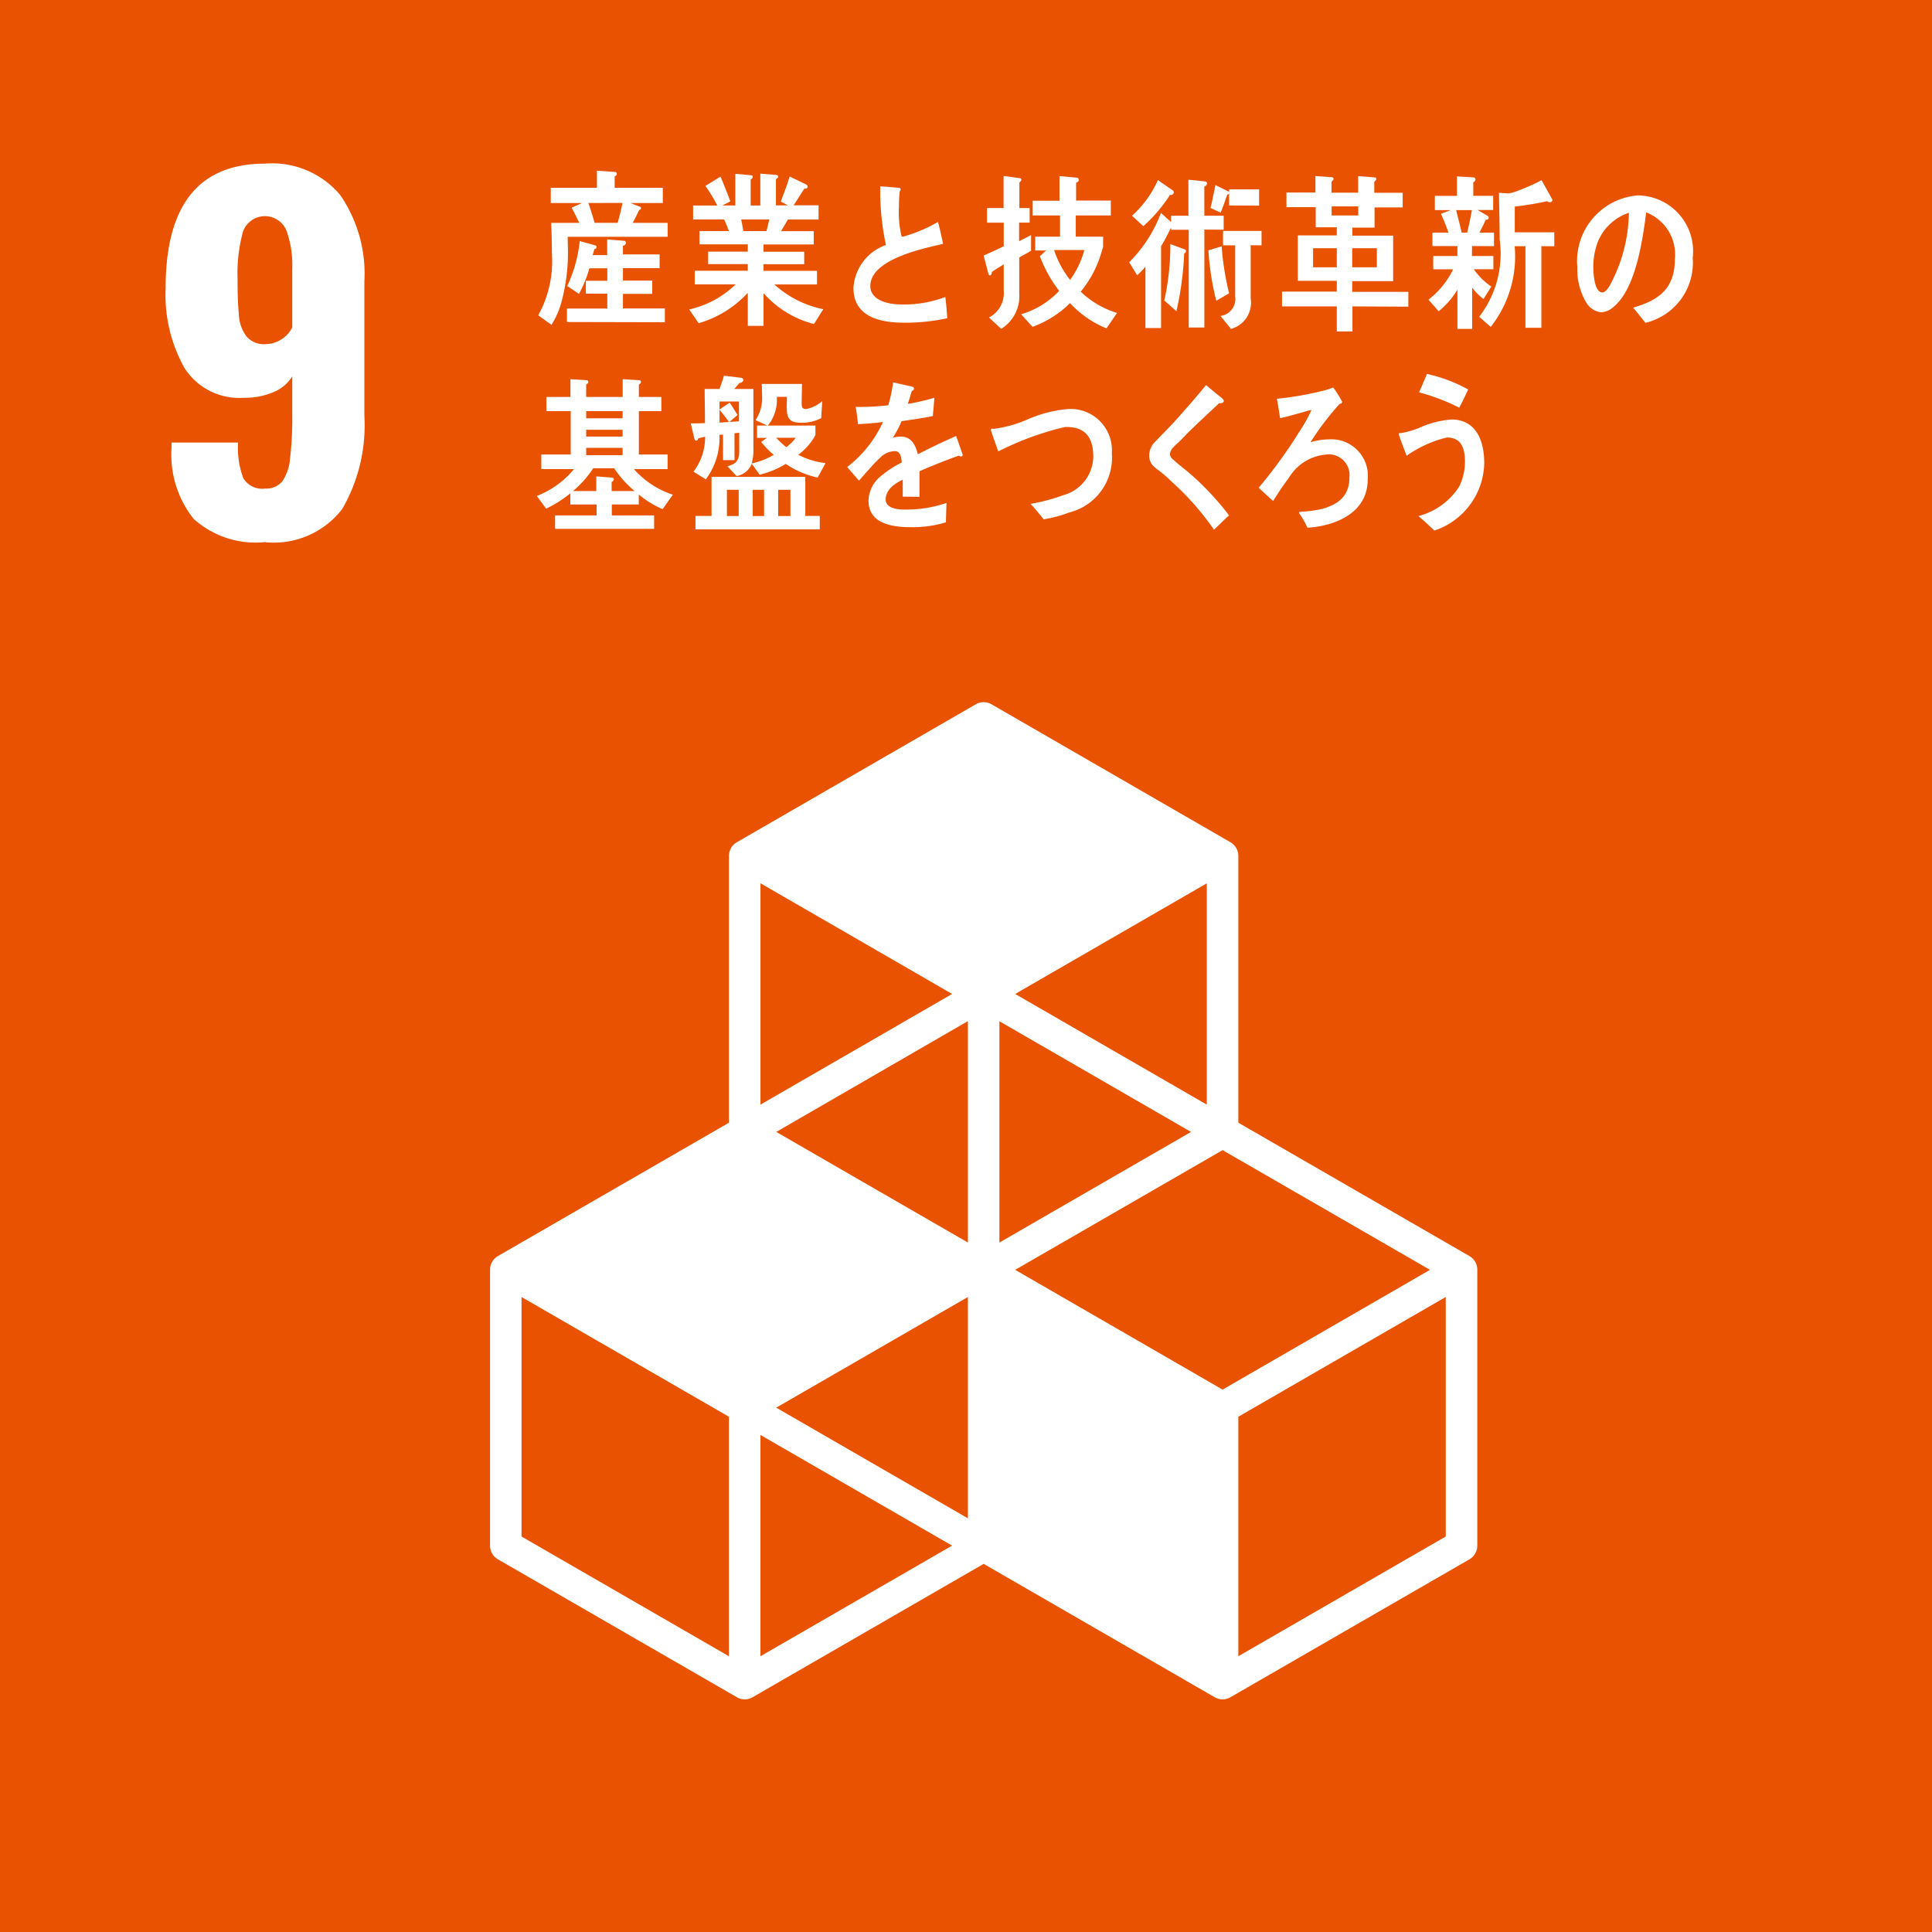
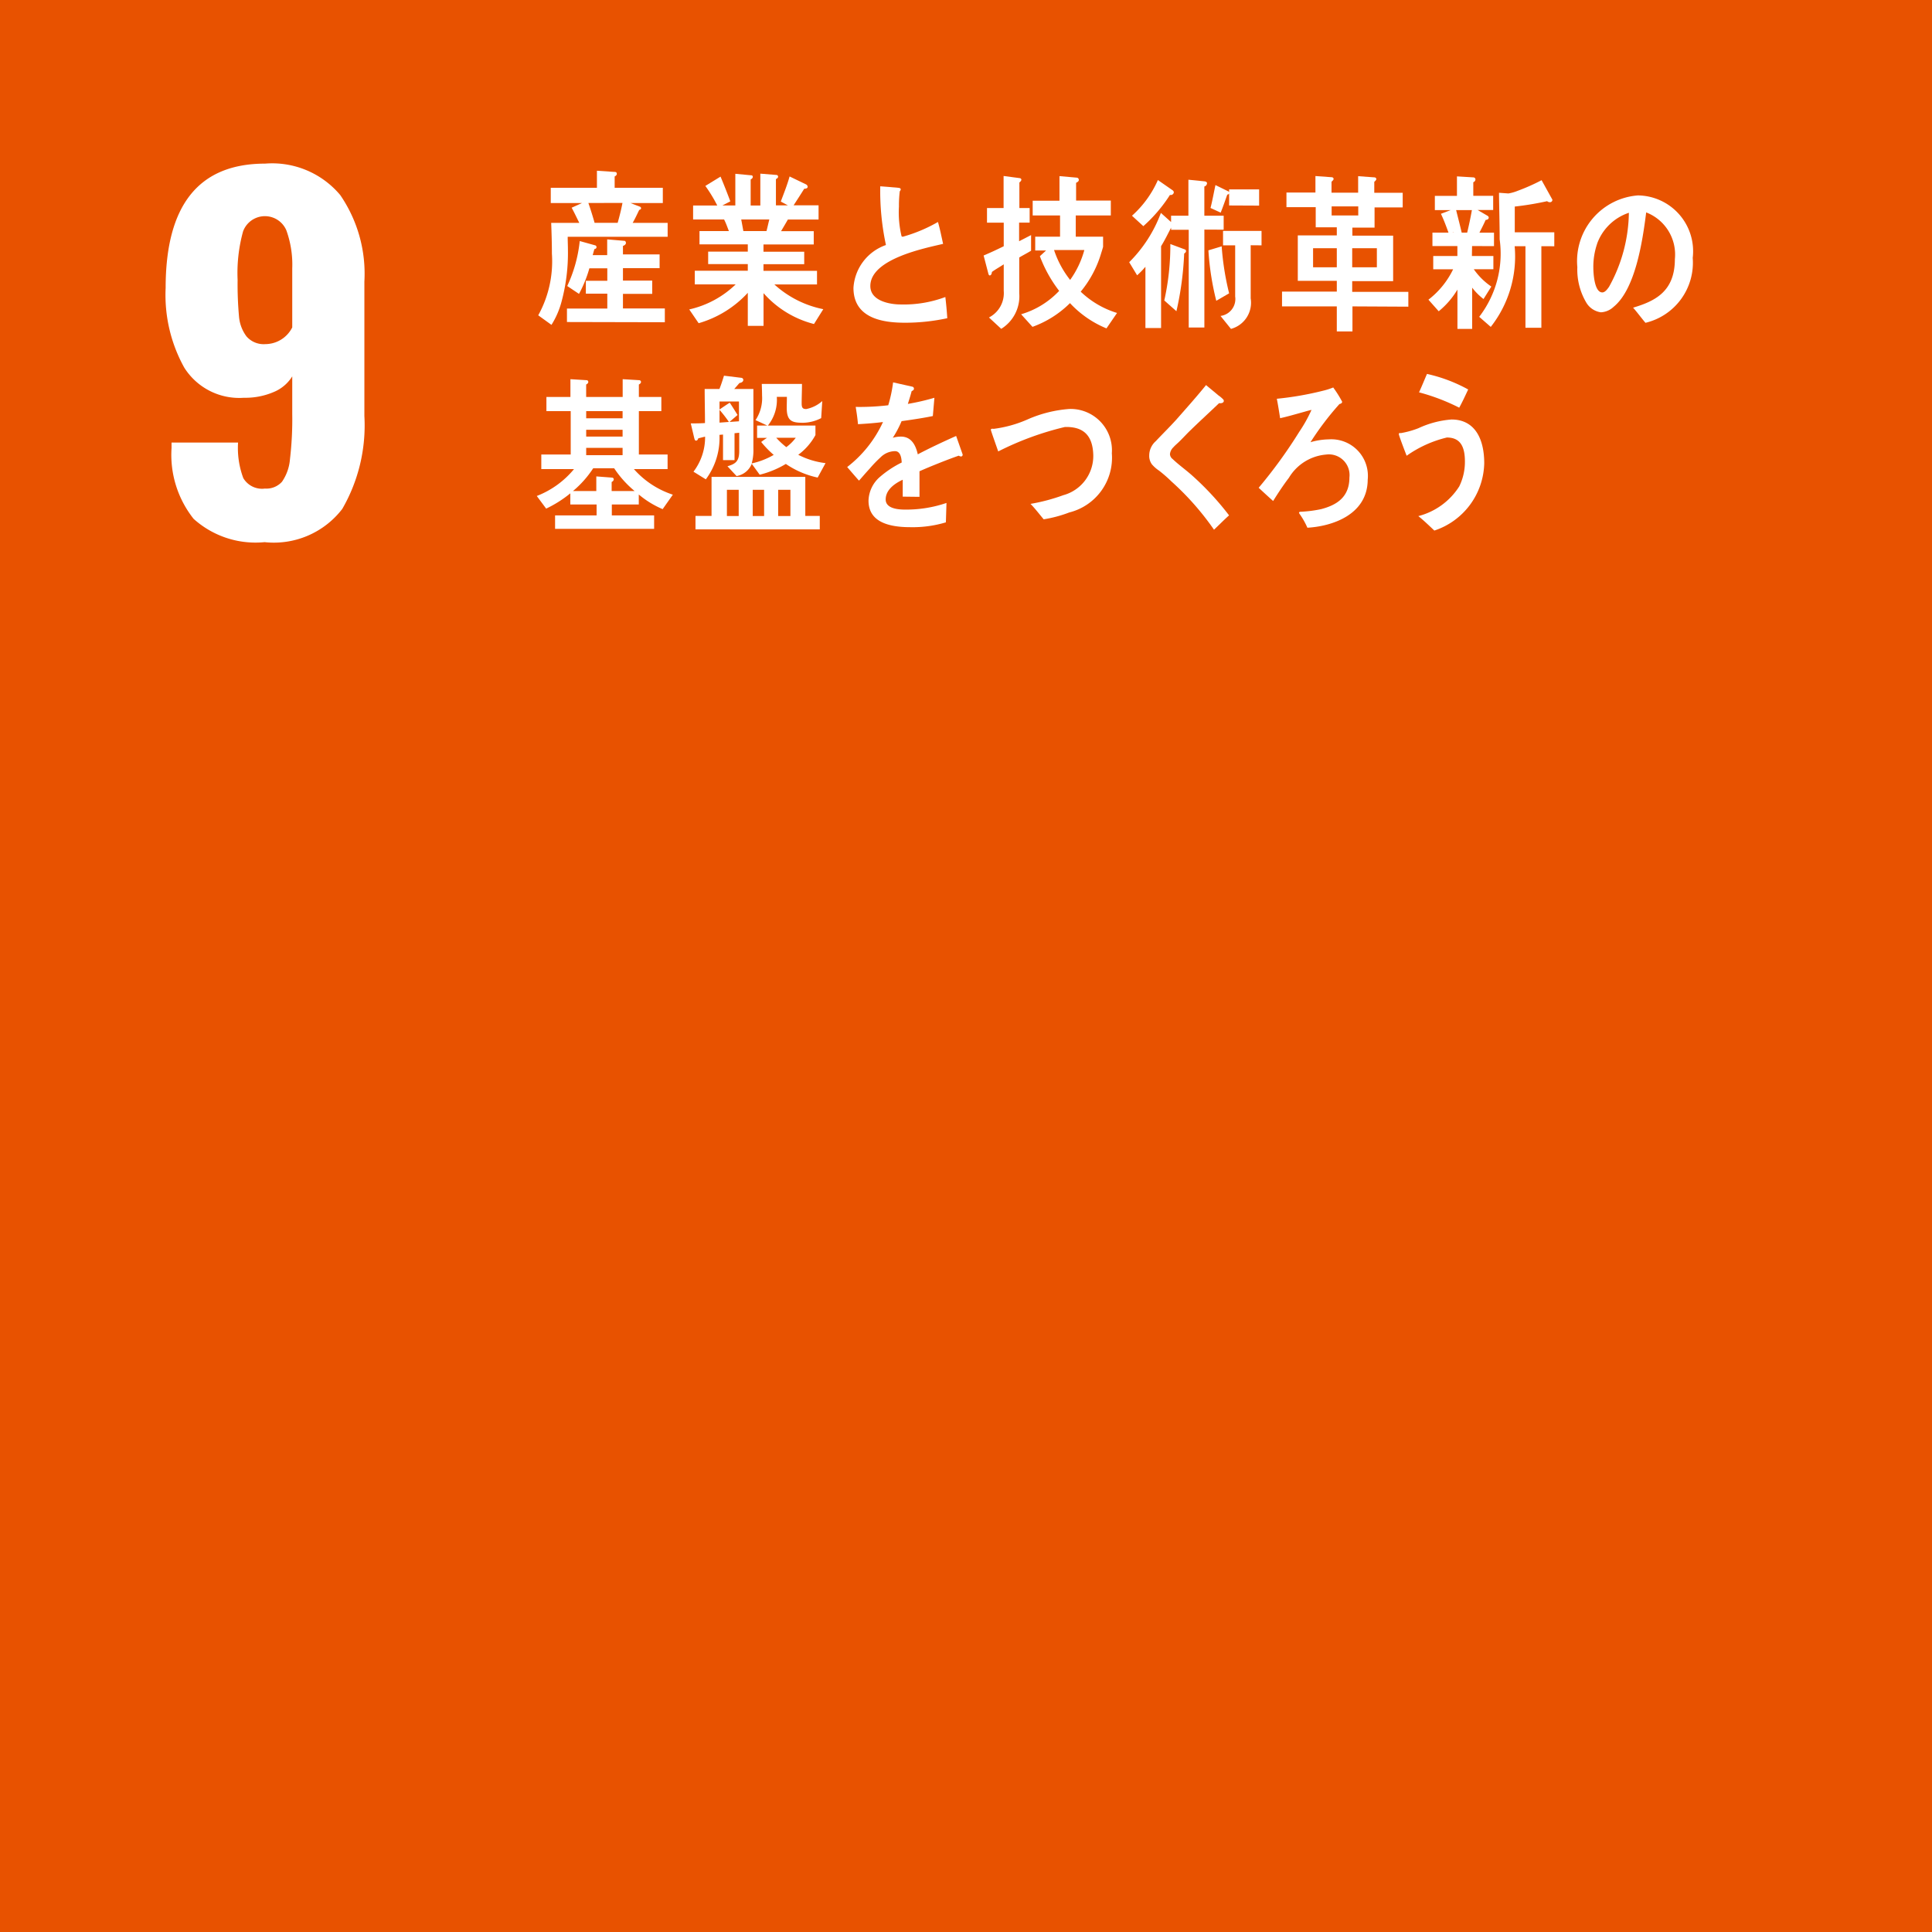
<svg xmlns="http://www.w3.org/2000/svg" id="sustainability_sdgs09" width="68" height="68" viewBox="0 0 68 68">
  <rect id="長方形_870" data-name="長方形 870" width="68" height="68" fill="#e85200" />
  <g id="グループ_107" data-name="グループ 107" transform="translate(5.829 5.764)">
    <path id="パス_1985" data-name="パス 1985" d="M434.48,426.538a3.621,3.621,0,0,1-.777-2.493v-.192h2.341a3.032,3.032,0,0,0,.184,1.25.767.767,0,0,0,.762.369.739.739,0,0,0,.6-.24,1.625,1.625,0,0,0,.281-.794,11.988,11.988,0,0,0,.08-1.6v-1.315a1.39,1.39,0,0,1-.657.553,2.533,2.533,0,0,1-1.042.2,2.287,2.287,0,0,1-2.1-1.058,5.264,5.264,0,0,1-.657-2.806q0-4.377,3.5-4.377a3.125,3.125,0,0,1,2.645,1.106,4.89,4.89,0,0,1,.85,3.046v4.73a5.872,5.872,0,0,1-.778,3.271,3.037,3.037,0,0,1-2.734,1.17A3.257,3.257,0,0,1,434.48,426.538Zm3.471-6.742v-2.068a3.562,3.562,0,0,0-.208-1.347.82.82,0,0,0-1.523.04,5.5,5.5,0,0,0-.192,1.707,12.677,12.677,0,0,0,.048,1.274,1.356,1.356,0,0,0,.264.713.8.8,0,0,0,.666.273A1.066,1.066,0,0,0,437.951,419.8Z" transform="translate(-433.494 -414.04)" fill="#fff" />
  </g>
-   <path id="パス_1986" data-name="パス 1986" d="M496.263,480.721l-8.134-4.694v-9.39a.555.555,0,0,0-.277-.481l-8.409-4.855a.554.554,0,0,0-.555,0l-8.41,4.855a.554.554,0,0,0-.277.481v9.39l-8.132,4.694a.554.554,0,0,0-.277.481v9.712a.555.555,0,0,0,.277.481l8.41,4.854a.553.553,0,0,0,.555,0l8.132-4.694,8.131,4.694a.553.553,0,0,0,.555,0l8.411-4.854a.555.555,0,0,0,.277-.481V481.2A.555.555,0,0,0,496.263,480.721Zm-17.652,9.231-6.746-3.895,6.746-3.895Zm7.853-13.6-6.744,3.893v-7.788Zm-7.853,3.893-6.745-3.893,6.745-3.9Zm1.664.961,7.3-4.213,7.3,4.213-7.3,4.215Zm6.744-5.815-6.744-3.895,6.744-3.894Zm-8.964-3.895-6.745,3.895V467.6ZM470.2,494.806l-7.3-4.214v-8.43l7.3,4.215Zm1.109,0v-7.788l6.745,3.895Zm24.12-4.214-7.3,4.214v-8.429l7.3-4.215Z" transform="translate(-444.544 -436.512)" fill="#fff" />
  <g id="グループ_108" data-name="グループ 108" transform="translate(18.892 6.006)">
    <path id="パス_1987" data-name="パス 1987" d="M467.631,416.952c0,.153.008.3.008.455a6.578,6.578,0,0,1-.225,1.83,2.936,2.936,0,0,1-.354.815l-.466-.336a3.924,3.924,0,0,0,.481-2.168c0-.36-.011-.727-.025-1.086h.989c-.089-.178-.174-.361-.269-.533l.365-.165h-1.1v-.537h1.625v-.6l.6.041c.045,0,.1,0,.1.071,0,.041-.046.078-.076.088v.4h1.695v.537h-1.14l.325.125a.063.063,0,0,1,.05.058c0,.035-.04.053-.065.059-.076.155-.145.308-.231.456h1.231v.49Zm-.026,3v-.474h1.42v-.524h-.755V418.5h.755v-.438h-.631a4.429,4.429,0,0,1-.365.9l-.414-.277a4.923,4.923,0,0,0,.44-1.583l.531.148a.068.068,0,0,1,.06.064c0,.048-.04.066-.075.071-.021.071-.041.143-.06.213h.51v-.555l.61.052c.03,0,.05.043.05.073,0,.058-.066.094-.105.105v.3h1.29v.484h-1.29v.437h1.03v.467h-1.03v.513h1.474v.486Zm.754-4.189c.071.2.176.538.23.739a.2.2,0,0,1-.255-.042h1.056c.065-.231.124-.461.169-.7Z" transform="translate(-466.542 -414.624)" fill="#fff" />
    <path id="パス_1988" data-name="パス 1988" d="M483.809,420.171a3.53,3.53,0,0,1-1.776-1.086v1.151h-.554v-1.163a3.77,3.77,0,0,1-1.73,1.07l-.331-.485a3.433,3.433,0,0,0,1.635-.882h-1.44v-.48h1.866v-.233h-1.395v-.439h1.395v-.256h-1.7V416.9h1.035c-.054-.135-.1-.275-.17-.409h-1.09V416h.85a5.1,5.1,0,0,0-.419-.689l.535-.328c.12.287.235.578.344.871l-.28.145h.456v-1.115l.559.053a.051.051,0,0,1,.055.058c0,.041-.044.075-.074.087V416h.34v-1.121l.57.046a.06.06,0,0,1,.055.064c0,.041-.051.07-.076.082v.924h.421l-.25-.134c.11-.293.225-.579.31-.883l.571.275a.105.105,0,0,1,.065.087c0,.065-.086.07-.121.07-.125.2-.249.392-.374.584h.879v.5h-1.08c-.08.14-.16.274-.24.409H483.8v.468h-1.769v.256h1.434v.439h-1.434v.233h1.884v.48h-1.5a3.6,3.6,0,0,0,1.721.87Zm-2.561-3.68.075.409h.814c.036-.135.065-.275.1-.409Z" transform="translate(-474.051 -414.773)" fill="#fff" />
    <path id="パス_1989" data-name="パス 1989" d="M495.186,420.755c-.7,0-1.821-.111-1.821-1.227a1.706,1.706,0,0,1,1.143-1.508,9.093,9.093,0,0,1-.2-2.067c.147.011.3.022.447.036.073.005.147.01.221.022.024.006.053.018.053.053a.116.116,0,0,1-.034.064,4.119,4.119,0,0,0-.029.538,3.585,3.585,0,0,0,.092,1.045.067.067,0,0,0,.045.017,5.391,5.391,0,0,0,1.236-.519c.073.251.123.513.181.77-.612.147-2.561.521-2.561,1.484,0,.544.726.649,1.066.649a4.18,4.18,0,0,0,1.574-.262c.029.244.053.5.068.746A7.042,7.042,0,0,1,495.186,420.755Z" transform="translate(-482.218 -415.402)" fill="#fff" />
    <path id="パス_1990" data-name="パス 1990" d="M505.671,417.946V419.2a1.349,1.349,0,0,1-.634,1.257l-.432-.4a.96.96,0,0,0,.52-.936v-.935c-.138.094-.282.17-.417.27,0,.046-.024.121-.074.121-.029,0-.04-.029-.049-.058l-.168-.643c.238-.1.476-.211.708-.326v-.83h-.589v-.514h.584v-1.129l.571.076a.062.062,0,0,1,.055.052c0,.041-.045.082-.07.1v.9h.361v.514h-.371v.654l.422-.216v.55C505.948,417.794,505.809,417.863,505.671,417.946Zm3.07,2.495a3.621,3.621,0,0,1-1.284-.889,3.6,3.6,0,0,1-1.32.835l-.4-.443a3,3,0,0,0,1.339-.823,4.7,4.7,0,0,1-.679-1.221l.218-.2h-.382v-.486h.874v-.747h-.963v-.52h.943v-.865l.6.053a.078.078,0,0,1,.08.087c0,.047-.065.083-.095.094v.626h1.222v.525H507.66v.747h.962v.352c0,.017-.064.216-.074.251a3.828,3.828,0,0,1-.714,1.332,3.2,3.2,0,0,0,1.279.749Zm-1.845-2.758a3.443,3.443,0,0,0,.566,1.052,3.264,3.264,0,0,0,.5-1.052Z" transform="translate(-488.689 -414.889)" fill="#fff" />
    <path id="パス_1991" data-name="パス 1991" d="M519.431,417.146v3.447h-.551v-3.441h-.62v-.075c-.115.222-.223.444-.353.654v2.88h-.551v-2.156a2.987,2.987,0,0,1-.292.3l-.279-.461a4.8,4.8,0,0,0,1.116-1.735l.358.321v-.222h.61v-1.268l.57.058c.035.006.085.018.085.07a.125.125,0,0,1-.094.111v1.029h.68v.491Zm-1.211-1.221a5.228,5.228,0,0,1-.937,1.1l-.4-.367a3.662,3.662,0,0,0,.912-1.256l.512.356a.1.1,0,0,1,.049.077A.108.108,0,0,1,518.221,415.925Zm.5,2.062a11.111,11.111,0,0,1-.273,2.032l-.427-.379a8.868,8.868,0,0,0,.213-1.986l.516.192a.063.063,0,0,1,.035.059C518.786,417.941,518.742,417.976,518.722,417.987Zm1.13,1.665a9.67,9.67,0,0,1-.277-1.776l.467-.14a9.724,9.724,0,0,0,.262,1.653Zm.452-3.355v-.431a.061.061,0,0,1-.064.047c-.075.21-.149.426-.233.636l-.358-.164c.069-.268.115-.538.174-.806l.466.228.015.024v-.1h1.056v.571Zm.759,1.4v1.87a.954.954,0,0,1-.694,1.074l-.368-.456a.6.6,0,0,0,.516-.683V417.7h-.427v-.507h1.355v.507Z" transform="translate(-495.933 -415.071)" fill="#fff" />
    <path id="パス_1992" data-name="パス 1992" d="M532.239,419.666v.882h-.551v-.882H529.76v-.521h1.928v-.378h-1.373v-1.6h1.373v-.284h-.742v-.71h-1.03v-.515h1.02v-.58l.576.042a.066.066,0,0,1,.064.058c0,.036-.049.078-.074.1v.385h.937v-.58l.576.042a.066.066,0,0,1,.065.058c0,.036-.049.078-.073.1v.385h1v.515h-.99v.71h-.781v.284h1.435v1.6H532.23v.378h1.976v.521Zm-.551-2.048h-.835v.671h.835Zm.755-1.472h-.937v.32h.937Zm.655,1.472h-.868v.671h.868Z" transform="translate(-503.529 -414.888)" fill="#fff" />
    <path id="パス_1993" data-name="パス 1993" d="M543.727,417.567l-.006.35h.756v.467h-.689a2.374,2.374,0,0,0,.617.609l-.275.439a2.149,2.149,0,0,1-.4-.4v1.451h-.518V419.1a2.906,2.906,0,0,1-.659.763l-.362-.408a2.985,2.985,0,0,0,.869-1.07h-.7v-.467h.85v-.35h-.878v-.474h.565c-.081-.224-.165-.449-.266-.662l.346-.131h-.56v-.5h.778v-.686l.575.035a.074.074,0,0,1,.076.07.107.107,0,0,1-.076.1v.479h.7v.5h-.546l.342.2a.083.083,0,0,1,.048.064c0,.066-.07.084-.109.084-.067.154-.143.3-.219.449h.513v.474Zm-.561-1.266c.053.218.183.712.227.937-.094.048-.26-.185-.354-.144h.516c.062-.26.119-.526.166-.792Zm3,1.272v2.87h-.56v-2.87h-.38a4.014,4.014,0,0,1-.841,2.84l-.407-.355a3.647,3.647,0,0,0,.72-2.727c0-.545-.018-1.095-.023-1.639l.332.024a1.541,1.541,0,0,0,.328-.094,6.985,6.985,0,0,0,.839-.373l.38.686a.083.083,0,0,1-.085.089.143.143,0,0,1-.1-.036,10.634,10.634,0,0,1-1.139.189v.906h1.391v.491Z" transform="translate(-510.807 -414.913)" fill="#fff" />
    <path id="パス_1994" data-name="パス 1994" d="M557.239,421.214c-.15-.176-.285-.363-.435-.533.764-.229,1.47-.562,1.47-1.71a1.588,1.588,0,0,0-1.01-1.643c-.13,1.045-.387,2.707-1.146,3.323a.7.7,0,0,1-.449.193.712.712,0,0,1-.518-.35,2.275,2.275,0,0,1-.31-1.239,2.318,2.318,0,0,1,2.133-2.525,1.966,1.966,0,0,1,1.928,2.2A2.173,2.173,0,0,1,557.239,421.214Zm-1.7-2.786a2.5,2.5,0,0,0-.135.827c0,.249.043.889.315.889.1,0,.179-.116.236-.194a5.509,5.509,0,0,0,.7-2.609A1.792,1.792,0,0,0,555.537,418.429Z" transform="translate(-518.216 -415.858)" fill="#fff" />
    <path id="パス_1995" data-name="パス 1995" d="M470.9,436.906a3.306,3.306,0,0,1-.84-.515v.351h-.949v.385H470.6v.473h-3.486v-.473h1.461v-.385h-.925v-.392a4.152,4.152,0,0,1-.85.538l-.33-.445a3.189,3.189,0,0,0,1.31-.946h-1.151v-.514h1.035v-1.526h-.855v-.5h.845v-.625l.569.035a.06.06,0,0,1,.06.064c0,.041-.044.076-.075.087v.439h1.285v-.625l.58.035a.064.064,0,0,1,.065.064c0,.041-.046.076-.075.087v.439h.791v.5h-.791v1.526h1.011v.514h-1.185a3.123,3.123,0,0,0,1.37.9Zm-1.71-1.438h-.735a3.6,3.6,0,0,1-.71.8h.82v-.514l.55.042a.063.063,0,0,1,.065.059.108.108,0,0,1-.075.093v.321h.809A3.653,3.653,0,0,1,469.194,435.468Zm.3-2.011h-1.281v.252h1.281Zm0,.655h-1.281v.24h1.281Zm0,.637h-1.281v.257h1.281Z" transform="translate(-466.469 -424.992)" fill="#fff" />
    <path id="パス_1996" data-name="パス 1996" d="M484.019,435.63a3.152,3.152,0,0,1-1.12-.48,3.362,3.362,0,0,1-.92.38l-.28-.385a.7.7,0,0,1-.535.432l-.32-.345c.28-.082.414-.17.414-.537v-.643l-.165.017v.947h-.405v-.9l-.125.011a2.435,2.435,0,0,1-.48,1.565l-.435-.269a2,2,0,0,0,.409-1.233c-.079.017-.159.041-.24.058-.009.041-.039.082-.079.082s-.05-.046-.061-.082l-.124-.525c.164,0,.335,0,.5-.012,0-.4-.011-.8-.011-1.2h.52c.061-.152.111-.309.16-.467l.621.076a.076.076,0,0,1,.059.07c0,.077-.085.106-.135.111-.061.071-.12.14-.185.211h.675V434.6a1.714,1.714,0,0,1-.06.532,2.671,2.671,0,0,0,.775-.3,3.435,3.435,0,0,1-.44-.455,2.475,2.475,0,0,1,.206-.145h-.351V433.8h.361l-.416-.192a1.393,1.393,0,0,0,.23-.865c0-.134-.006-.274-.01-.409h1.415c0,.228-.011.456-.011.684,0,.146.031.2.16.2a1.192,1.192,0,0,0,.565-.281l-.038.6a1.436,1.436,0,0,1-.631.164c-.375,0-.581-.042-.581-.52,0-.129.005-.263.005-.391h-.355a1.441,1.441,0,0,1-.315,1.01h1.675v.334a2.126,2.126,0,0,1-.605.694,2.794,2.794,0,0,0,.96.293Zm-4.3,1.823v-.473h.565v-1.374h3.3v1.374h.509v.473Zm1.53-4.5h-.684v.281c.12-.082.239-.164.36-.24.094.141.184.287.275.433l-.285.245.335-.023Zm-.684.292v.451l.33-.024A4.568,4.568,0,0,0,480.565,433.246Zm.675,2.816h-.415v.923h.415Zm.894,0h-.4v.923h.4Zm.426-1.833a2.825,2.825,0,0,0,.355.331,1.582,1.582,0,0,0,.334-.331Zm.5,1.833h-.431v.923h.431Z" transform="translate(-474.132 -424.827)" fill="#fff" />
    <path id="パス_1997" data-name="パス 1997" d="M496.843,435.209a.143.143,0,0,1-.076-.028c-.359.122-1.054.4-1.383.549v.9l-.59-.007c0-.081,0-.169,0-.269v-.326c-.4.186-.6.426-.6.694,0,.234.232.357.685.357a4.4,4.4,0,0,0,1.455-.234l-.021.683a4.066,4.066,0,0,1-1.254.17c-.98,0-1.469-.31-1.469-.935a1.149,1.149,0,0,1,.409-.841,3.586,3.586,0,0,1,.759-.5c-.01-.262-.09-.4-.235-.4a.733.733,0,0,0-.515.223,4.363,4.363,0,0,0-.384.4c-.186.2-.3.344-.37.414-.09-.1-.23-.262-.415-.478a4.227,4.227,0,0,0,1.26-1.584c-.265.035-.56.058-.88.076-.019-.223-.051-.426-.08-.608a8.548,8.548,0,0,0,1.145-.058,4.827,4.827,0,0,0,.171-.806l.674.151a.072.072,0,0,1,.06.07c0,.035-.025.065-.081.087-.025.1-.07.252-.134.45a7.966,7.966,0,0,0,.935-.216l-.055.643c-.274.058-.645.117-1.1.18a3.694,3.694,0,0,1-.31.586.966.966,0,0,1,.286-.042c.3,0,.5.2.594.624.4-.211.855-.426,1.35-.647l.23.654C496.9,435.187,496.885,435.209,496.843,435.209Z" transform="translate(-481.913 -425.149)" fill="#fff" />
    <path id="パス_1998" data-name="パス 1998" d="M507.8,438.508a4.475,4.475,0,0,1-.9.241c-.155-.184-.3-.377-.463-.543a6.646,6.646,0,0,0,1.153-.306,1.431,1.431,0,0,0,1.056-1.4c-.016-.77-.414-1.016-1-1a10.58,10.58,0,0,0-2.346.86c-.027-.081-.258-.729-.259-.758,0-.058.072-.037.106-.038a4.265,4.265,0,0,0,1.2-.337,4.452,4.452,0,0,1,1.461-.362,1.455,1.455,0,0,1,1.491,1.56A1.985,1.985,0,0,1,507.8,438.508Z" transform="translate(-489.058 -426.477)" fill="#fff" />
    <path id="パス_1999" data-name="パス 1999" d="M520.755,437.927a9.714,9.714,0,0,0-1.5-1.7,4.957,4.957,0,0,0-.435-.38,1.224,1.224,0,0,1-.251-.221.5.5,0,0,1-.094-.315.673.673,0,0,1,.23-.5c.241-.257.49-.5.725-.76.351-.4.705-.794,1.045-1.215.145.123.291.24.435.363a1.054,1.054,0,0,1,.166.139.077.077,0,0,1,.024.054c0,.08-.11.092-.165.08-.329.315-.669.625-1,.947-.141.134-.271.281-.41.414-.065.065-.14.123-.2.193a.383.383,0,0,0-.12.234.224.224,0,0,0,.09.176c.21.2.445.368.659.555a10.1,10.1,0,0,1,1.331,1.431C521.1,437.587,520.929,437.763,520.755,437.927Z" transform="translate(-496.918 -425.289)" fill="#fff" />
    <path id="パス_2000" data-name="パス 2000" d="M529.485,437.973a2.729,2.729,0,0,0-.27-.479.118.118,0,0,1-.025-.053c0-.017.025-.022.035-.029a4.427,4.427,0,0,0,.739-.092c.521-.136,1-.4,1-1.116a.728.728,0,0,0-.82-.806,1.689,1.689,0,0,0-1.31.818c-.2.262-.38.536-.555.817-.17-.152-.34-.309-.509-.466a17.012,17.012,0,0,0,1.429-1.97,5.12,5.12,0,0,0,.431-.771c-.131.029-.261.07-.391.105-.234.065-.474.135-.714.187-.036-.228-.071-.456-.116-.684a11.025,11.025,0,0,0,1.64-.286,2.345,2.345,0,0,0,.345-.111,4.035,4.035,0,0,1,.314.5c0,.058-.061.076-.094.082a10.244,10.244,0,0,0-1.02,1.344,2.425,2.425,0,0,1,.649-.1,1.288,1.288,0,0,1,1.365,1.419C531.6,437.523,530.344,437.925,529.485,437.973Z" transform="translate(-502.361 -425.405)" fill="#fff" />
    <path id="パス_2001" data-name="パス 2001" d="M540.924,437.4c-.184-.173-.368-.353-.564-.509a2.42,2.42,0,0,0,1.44-1.044,1.956,1.956,0,0,0,.2-.881c0-.534-.171-.841-.635-.841a4.1,4.1,0,0,0-1.416.642c-.035-.09-.274-.707-.274-.761s.05-.036.07-.036a3.2,3.2,0,0,0,.62-.173,3.339,3.339,0,0,1,1.164-.306c.8,0,1.151.649,1.151,1.541A2.554,2.554,0,0,1,540.924,437.4Zm.876-4.325a7.212,7.212,0,0,0-1.415-.54c.1-.216.186-.431.28-.648a5.421,5.421,0,0,1,1.45.547C542.015,432.648,541.915,432.865,541.8,433.075Z" transform="translate(-509.332 -424.732)" fill="#fff" />
  </g>
</svg>